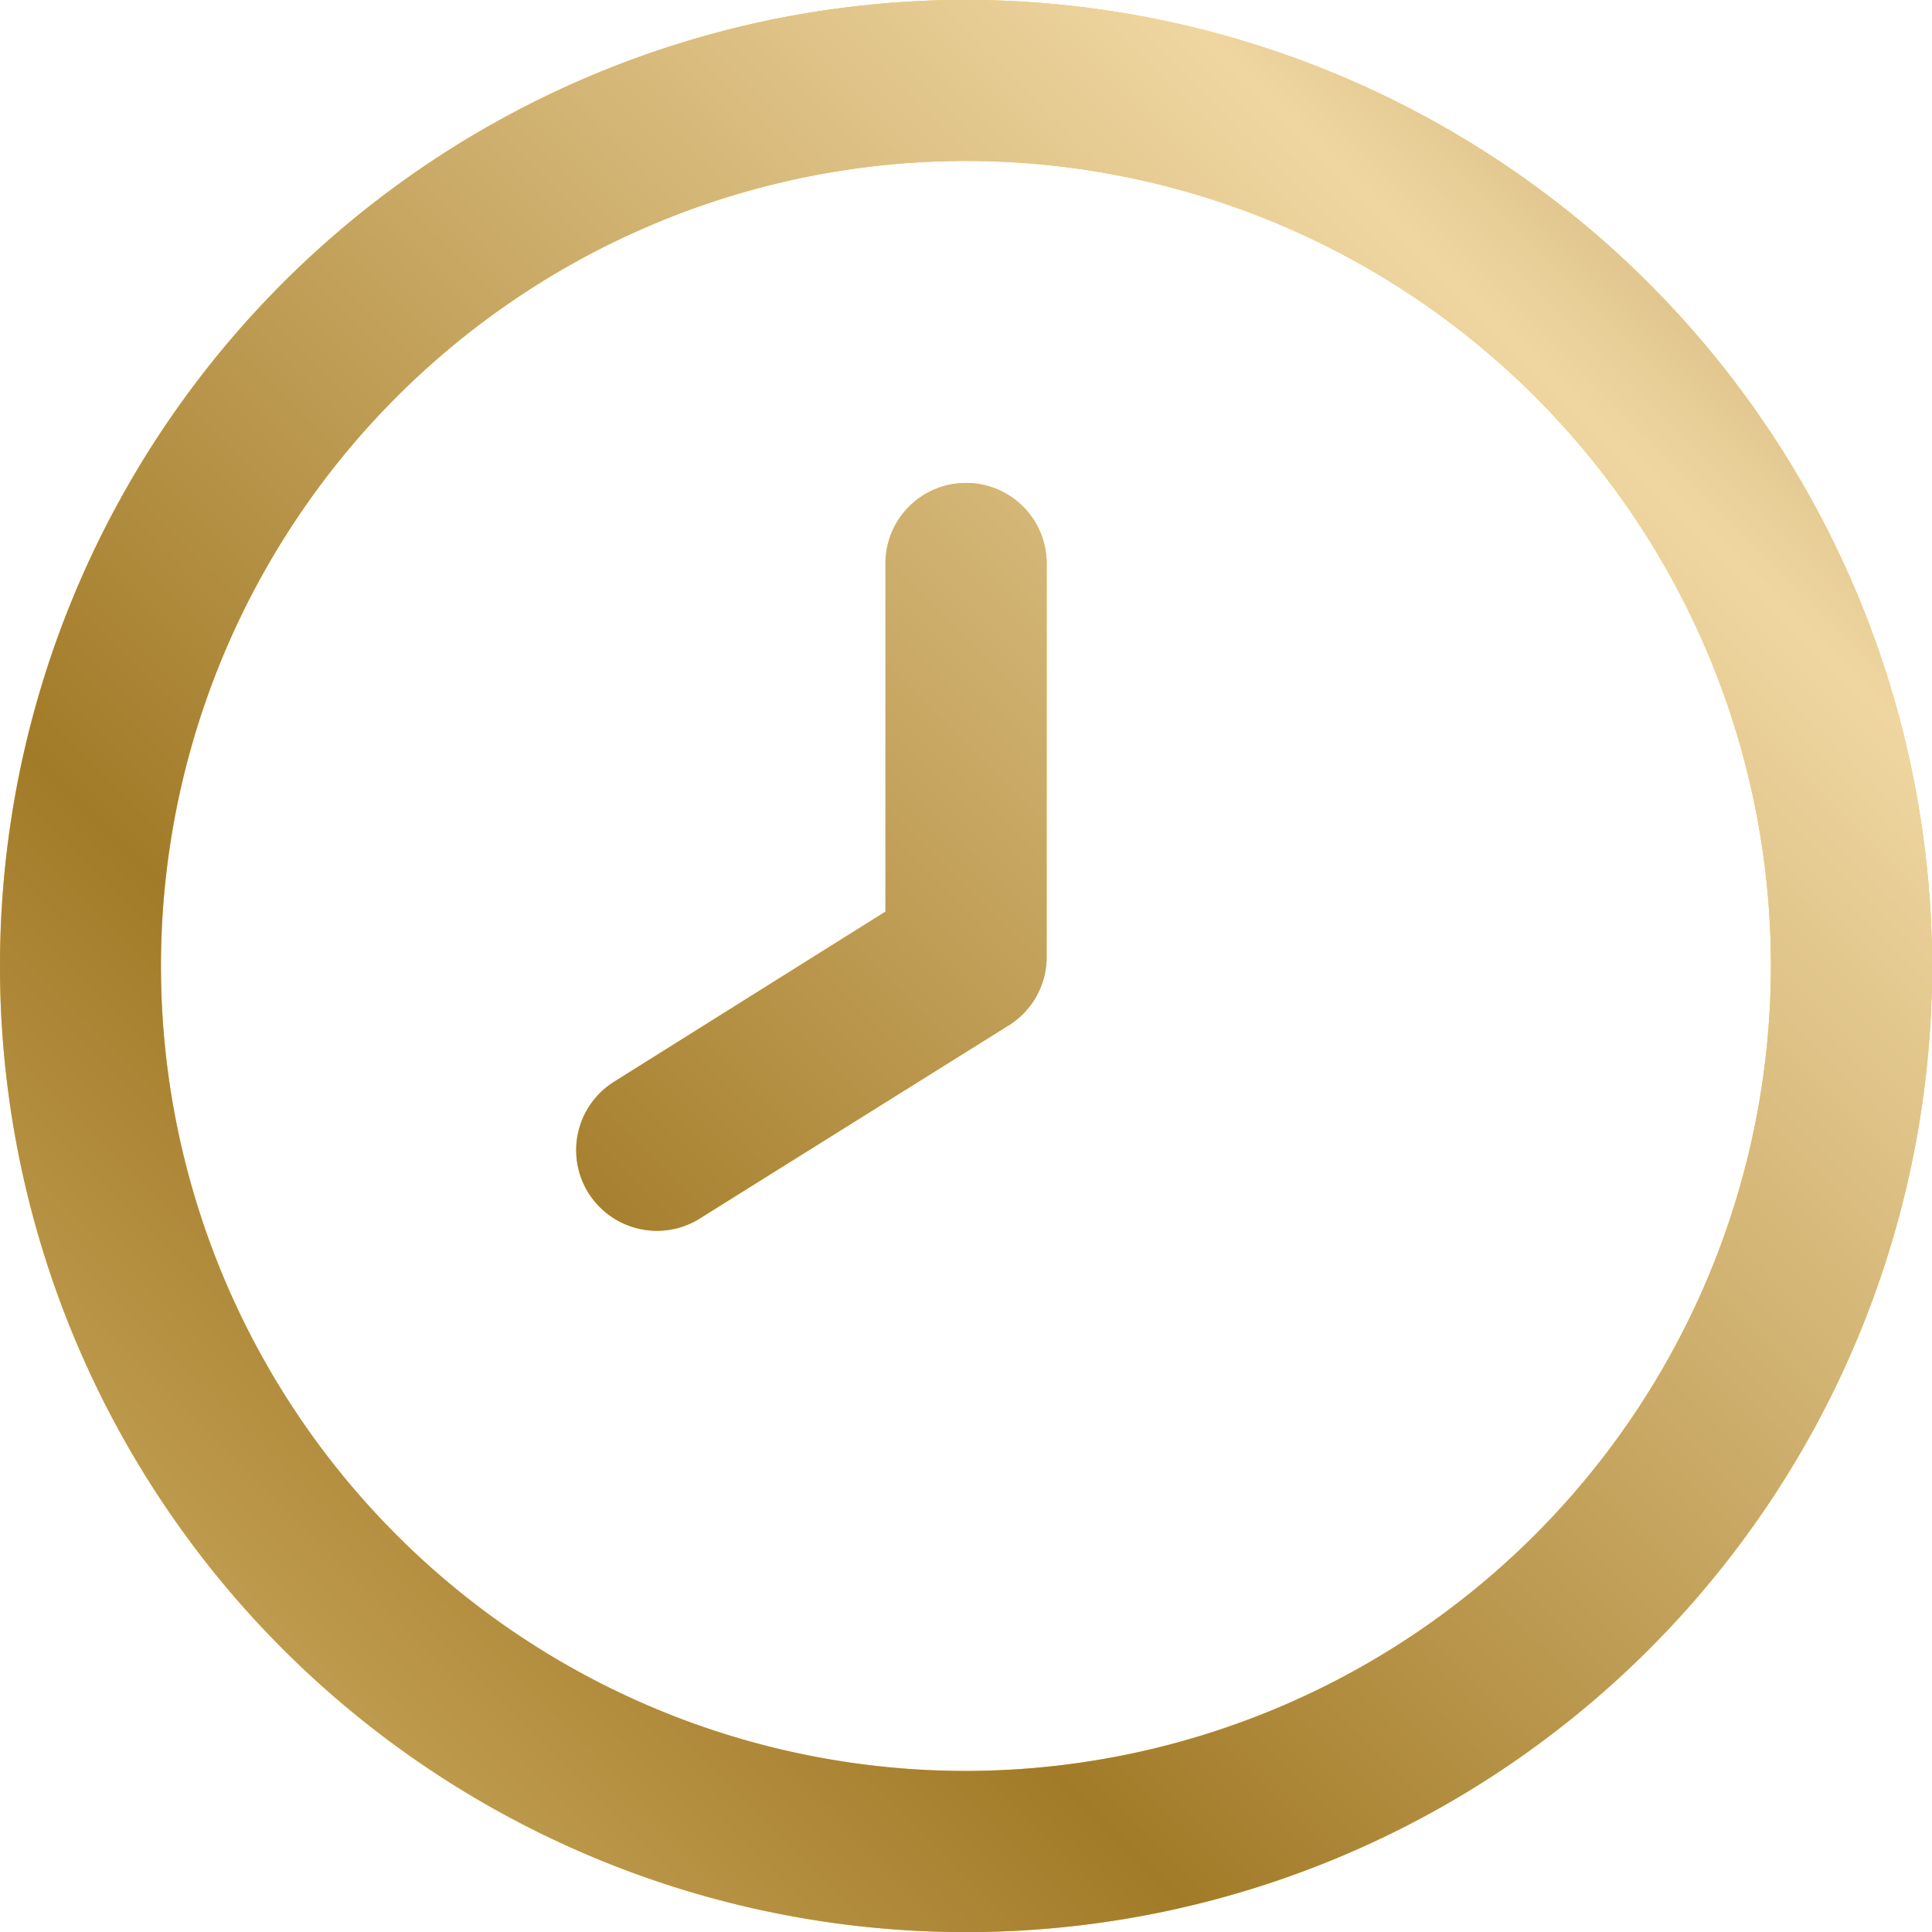
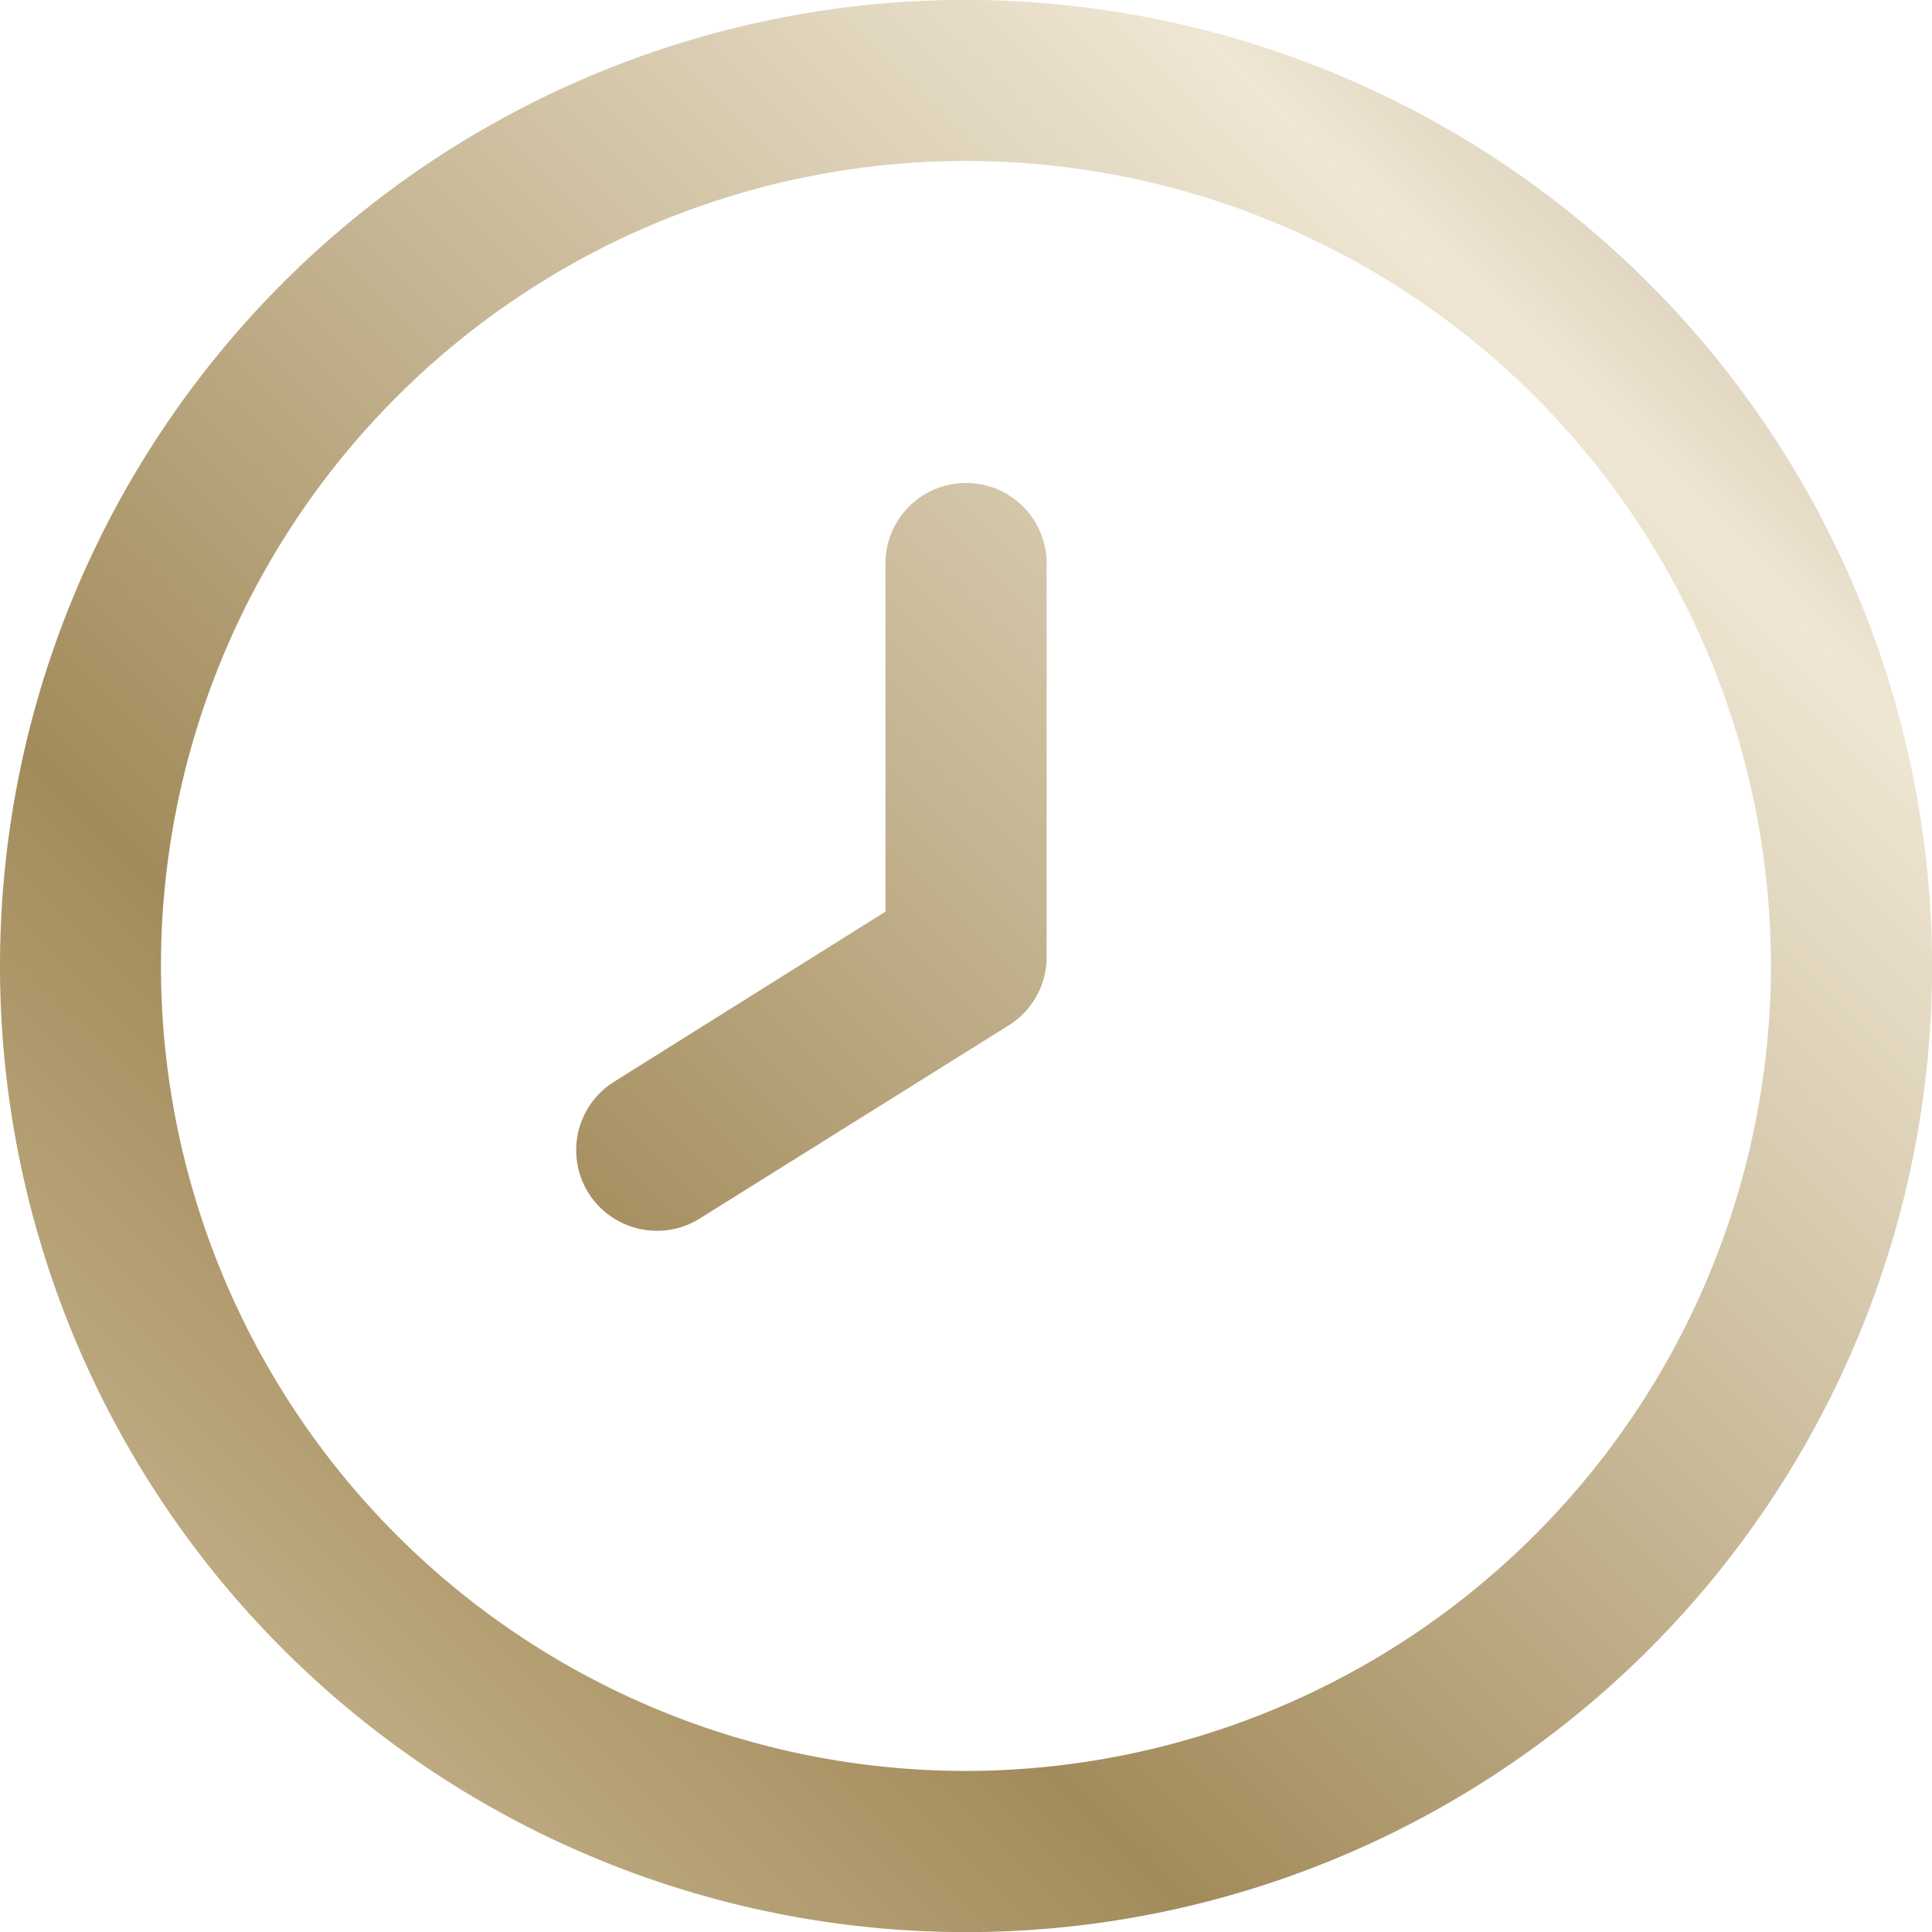
<svg xmlns="http://www.w3.org/2000/svg" width="17.573" height="17.574" viewBox="0 0 17.573 17.574">
  <defs>
    <linearGradient id="linear-gradient" y1="1" x2="1.121" y2="-0.127" gradientUnits="objectBoundingBox">
      <stop offset="0" stop-color="#ceb98d" />
      <stop offset="0.28" stop-color="#8b6e32" />
      <stop offset="0.713" stop-color="#ebe0c9" />
      <stop offset="1" stop-color="#776031" />
    </linearGradient>
  </defs>
  <g id="icon-time" transform="translate(0 0)">
-     <path id="Unión_5" data-name="Unión 5" d="M-280-405.329a8.787,8.787,0,0,1,8.787-8.787,8.8,8.8,0,0,1,8.787,8.787,8.787,8.787,0,0,1-8.787,8.788A8.787,8.787,0,0,1-280-405.329Zm1.464,0a7.322,7.322,0,0,0,7.322,7.322,7.33,7.33,0,0,0,7.322-7.322,7.322,7.322,0,0,0-7.322-7.322A7.323,7.323,0,0,0-278.536-405.329Zm3.888,2.064a.734.734,0,0,1,.234-1.011l2.468-1.547v-3.167a.732.732,0,0,1,.733-.732.732.732,0,0,1,.733.732v3.573a.732.732,0,0,1-.344.628l-2.812,1.758a.731.731,0,0,1-.388.111A.735.735,0,0,1-274.648-403.265Z" transform="translate(280 414.115)" fill="#ffaf00" />
-     <path id="Unión_6" data-name="Unión 6" d="M-280-405.329a8.787,8.787,0,0,1,8.787-8.787,8.8,8.8,0,0,1,8.787,8.787,8.787,8.787,0,0,1-8.787,8.788A8.787,8.787,0,0,1-280-405.329Zm1.464,0a7.322,7.322,0,0,0,7.322,7.322,7.33,7.33,0,0,0,7.322-7.322,7.322,7.322,0,0,0-7.322-7.322A7.323,7.323,0,0,0-278.536-405.329Zm3.888,2.064a.734.734,0,0,1,.234-1.011l2.468-1.547v-3.167a.732.732,0,0,1,.733-.732.732.732,0,0,1,.733.732v3.573a.732.732,0,0,1-.344.628l-2.812,1.758a.731.731,0,0,1-.388.111A.735.735,0,0,1-274.648-403.265Z" transform="translate(280 414.115)" opacity="0.8" fill="url(#linear-gradient)" />
+     <path id="Unión_6" data-name="Unión 6" d="M-280-405.329a8.787,8.787,0,0,1,8.787-8.787,8.8,8.8,0,0,1,8.787,8.787,8.787,8.787,0,0,1-8.787,8.788A8.787,8.787,0,0,1-280-405.329Zm1.464,0a7.322,7.322,0,0,0,7.322,7.322,7.33,7.33,0,0,0,7.322-7.322,7.322,7.322,0,0,0-7.322-7.322A7.323,7.323,0,0,0-278.536-405.329m3.888,2.064a.734.734,0,0,1,.234-1.011l2.468-1.547v-3.167a.732.732,0,0,1,.733-.732.732.732,0,0,1,.733.732v3.573a.732.732,0,0,1-.344.628l-2.812,1.758a.731.731,0,0,1-.388.111A.735.735,0,0,1-274.648-403.265Z" transform="translate(280 414.115)" opacity="0.8" fill="url(#linear-gradient)" />
  </g>
</svg>